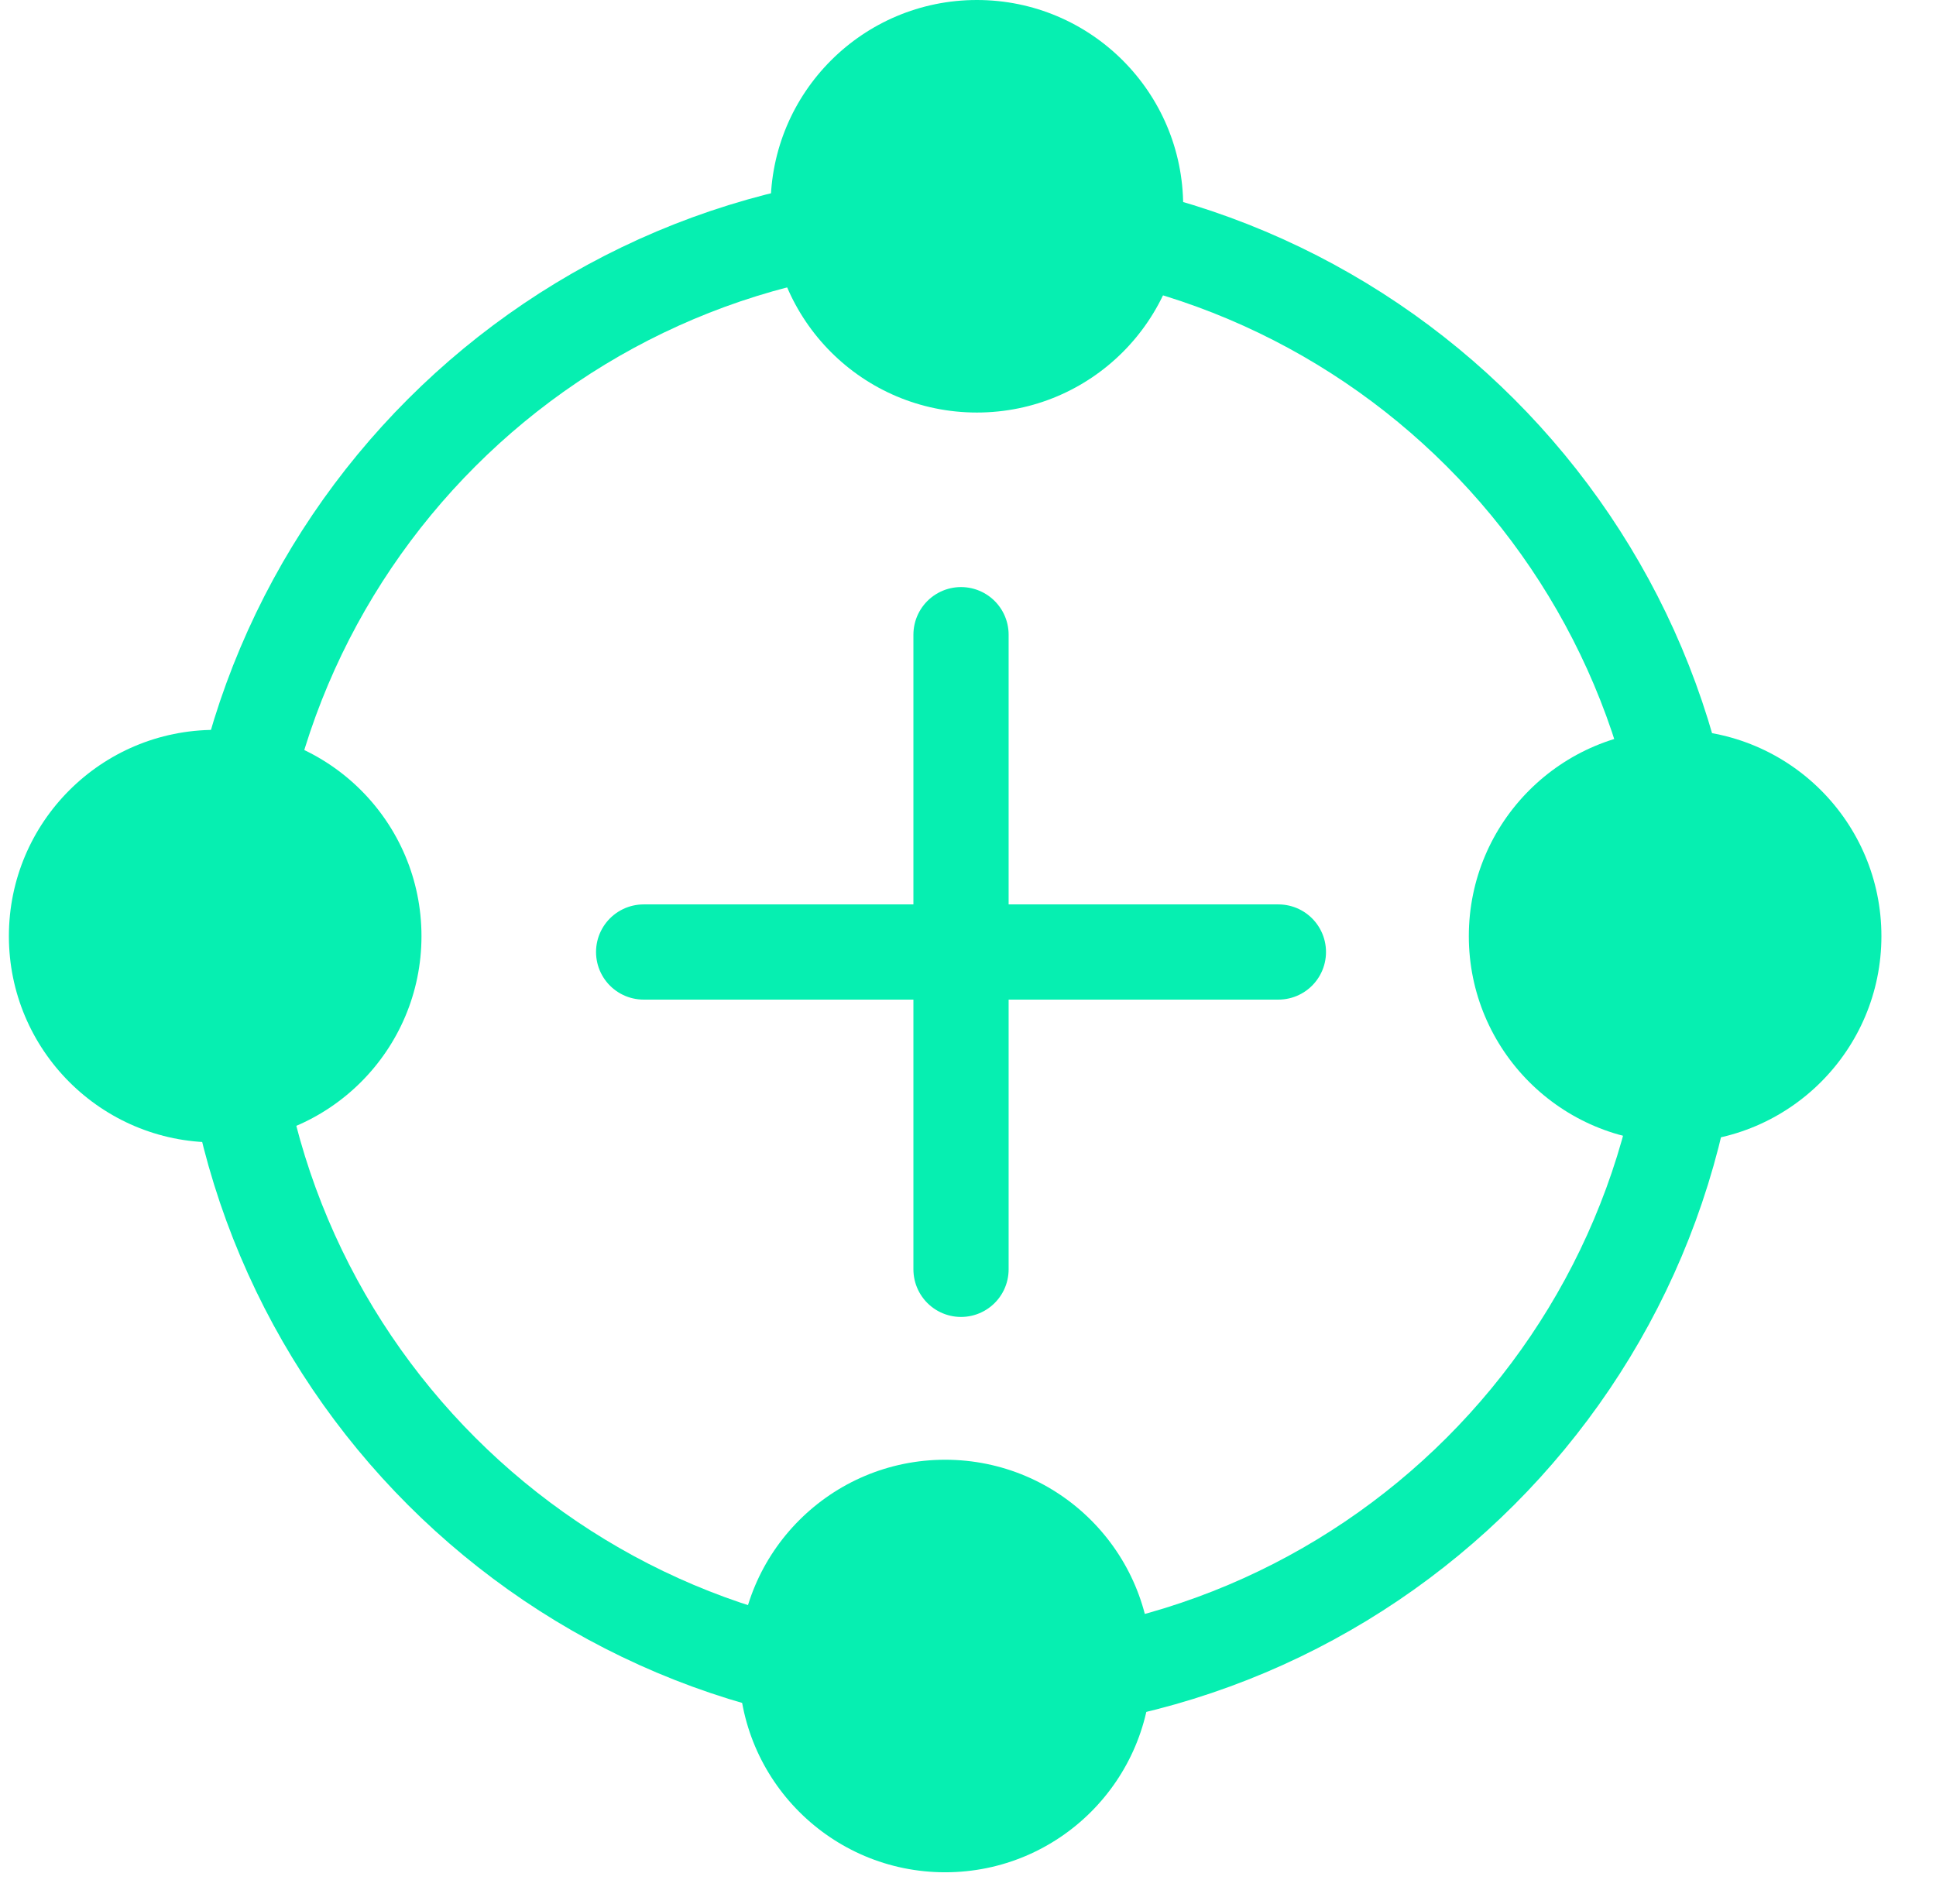
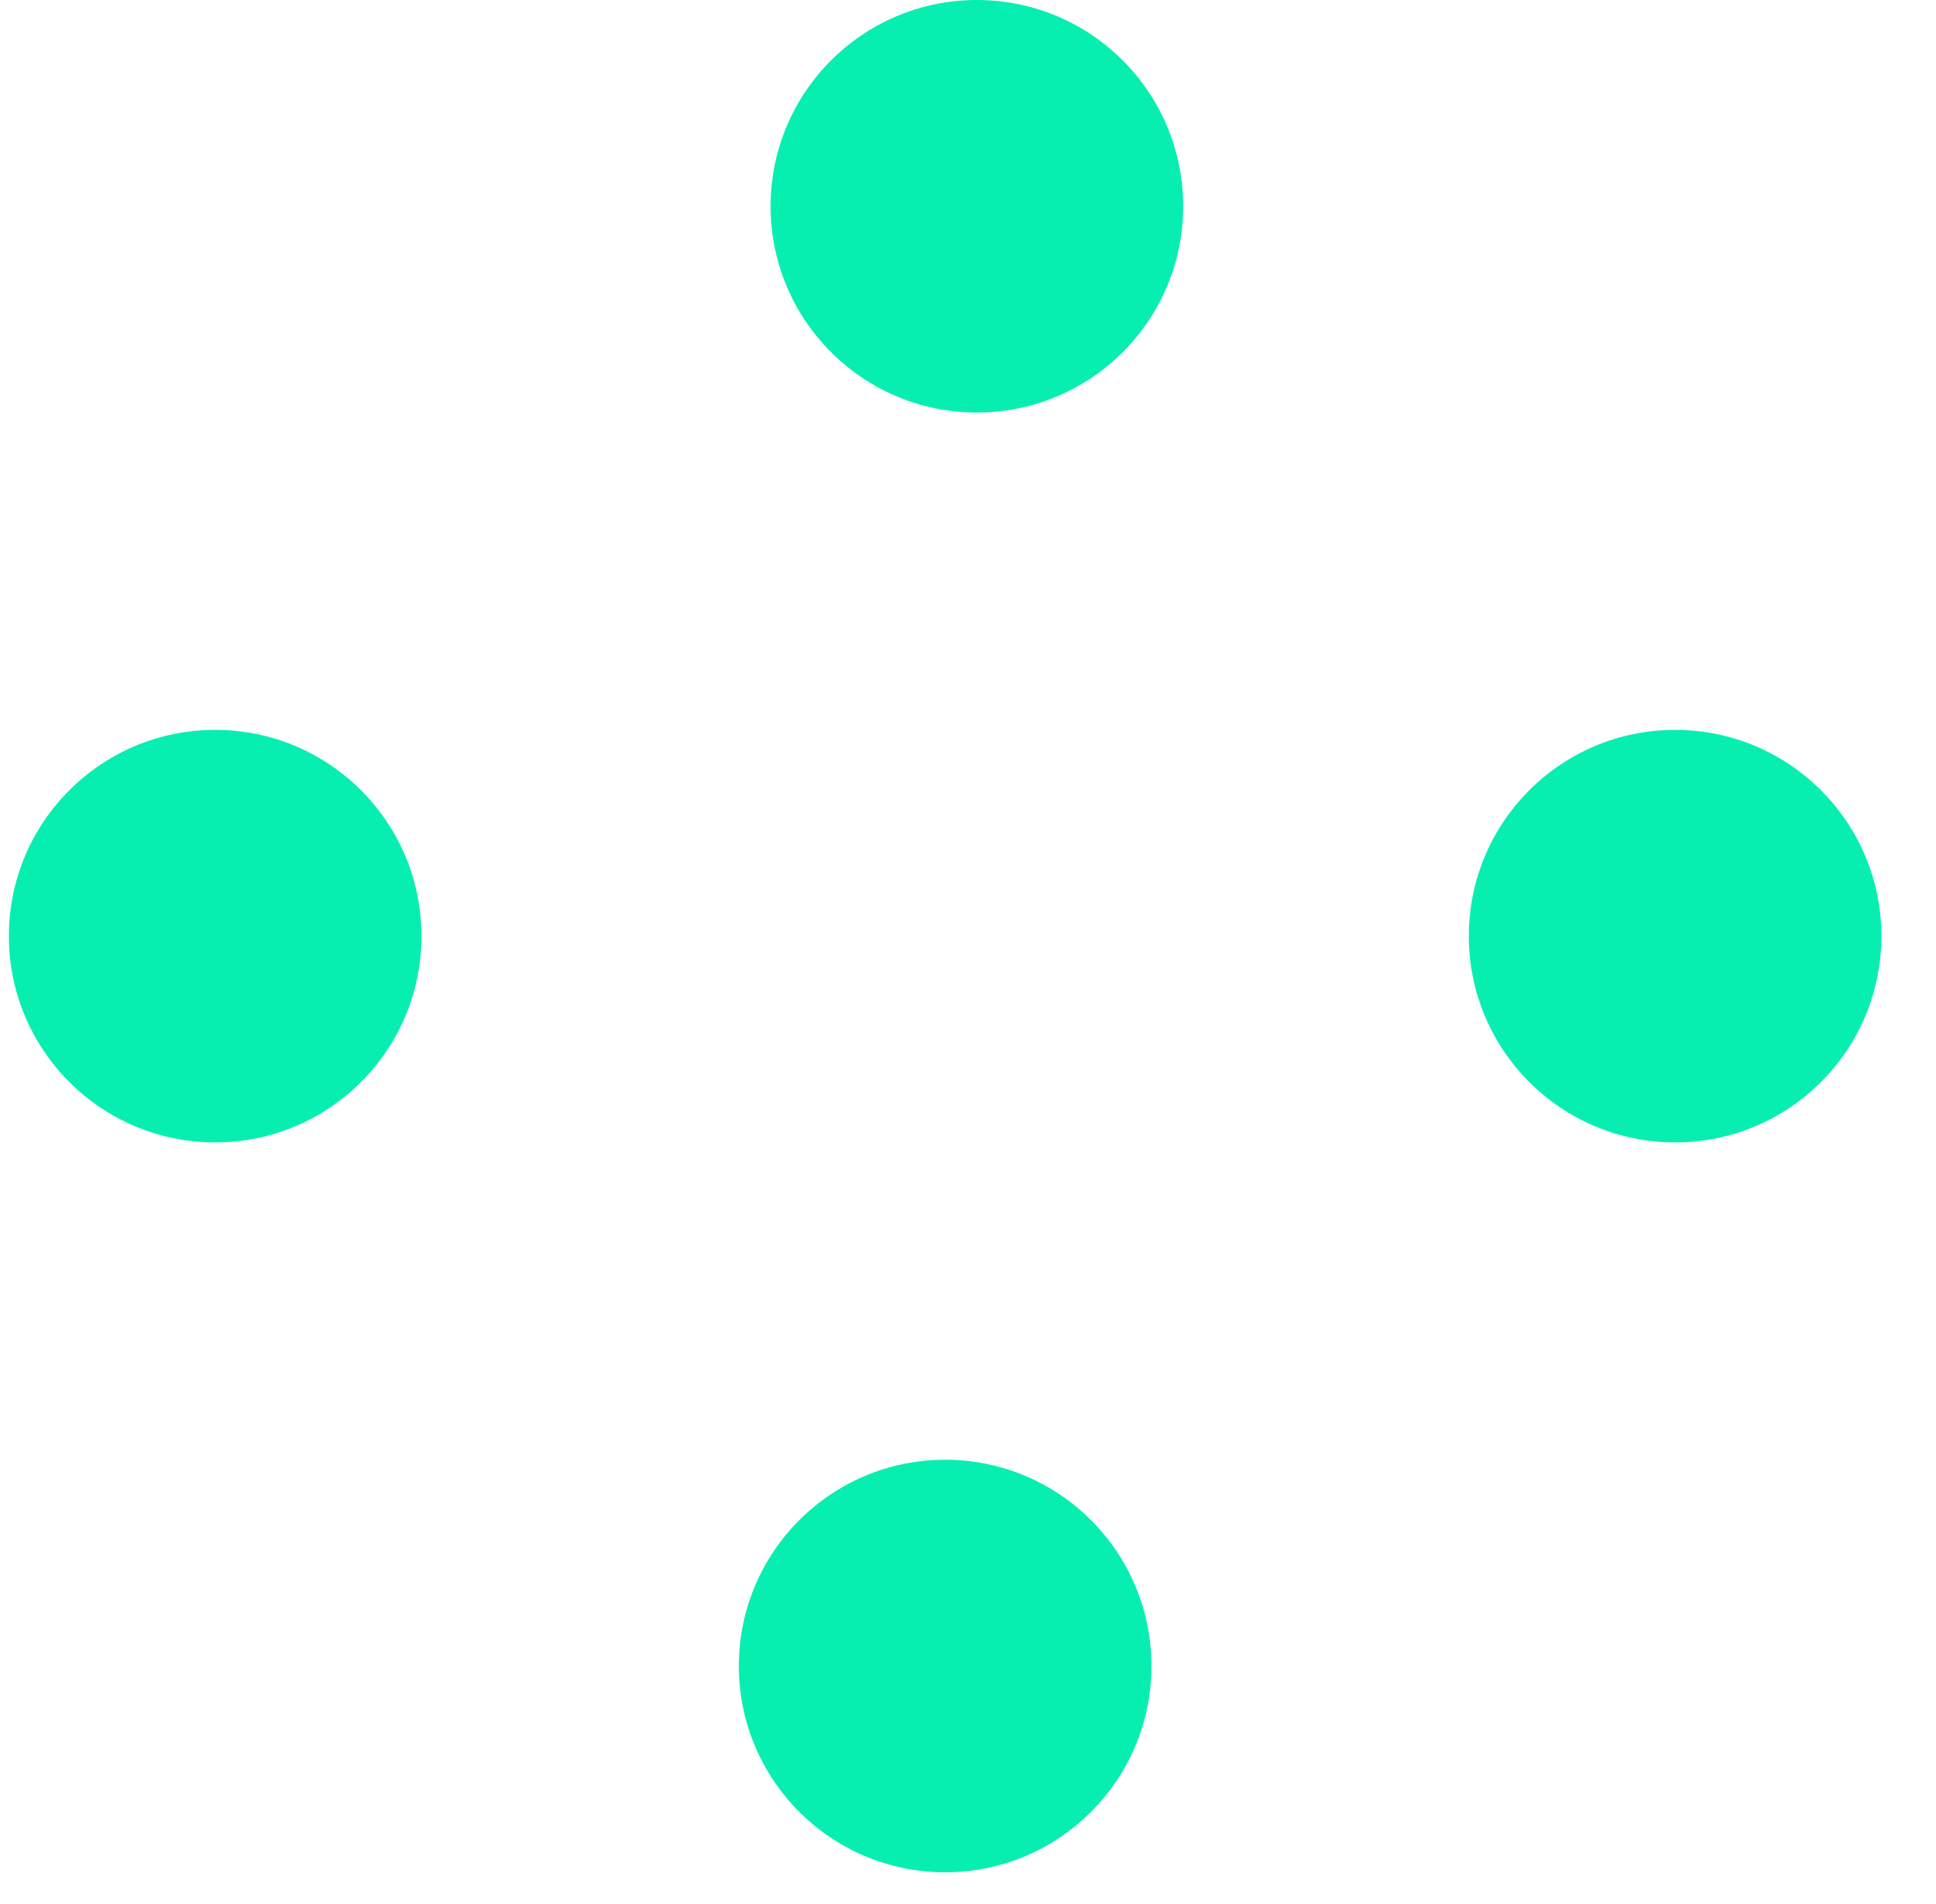
<svg xmlns="http://www.w3.org/2000/svg" width="61" height="60" viewBox="0 0 61 60" fill="none">
  <g clip-path="url(#clip0_4400_24613)">
-     <path d="M30.28 53.143C43.062 53.143 53.423 42.781 53.423 30C53.423 17.218 43.062 6.857 30.28 6.857C17.499 6.857 7.137 17.218 7.137 30C7.137 42.781 17.499 53.143 30.28 53.143Z" stroke="#06EFB1" stroke-width="3" stroke-linecap="round" stroke-linejoin="round" />
    <circle cx="52.78" cy="29.5" r="6.5" fill="#06EFB1" />
    <circle cx="6.78" cy="29.5" r="6.5" fill="#06EFB1" />
    <circle cx="30.78" cy="6.5" r="6.5" fill="#06EFB1" />
    <circle cx="29.78" cy="52.5" r="6.5" fill="#06EFB1" />
-     <path d="M20.28 30H40.28" stroke="#06EFB1" stroke-width="3" stroke-linecap="round" />
-     <path d="M30.28 20L30.28 40" stroke="#06EFB1" stroke-width="3" stroke-linecap="round" />
  </g>
  <defs>
    <clipPath id="clip0_4400_24613">
      <rect width="60" height="60" fill="white" transform="translate(0.28)" />
    </clipPath>
  </defs>
</svg>